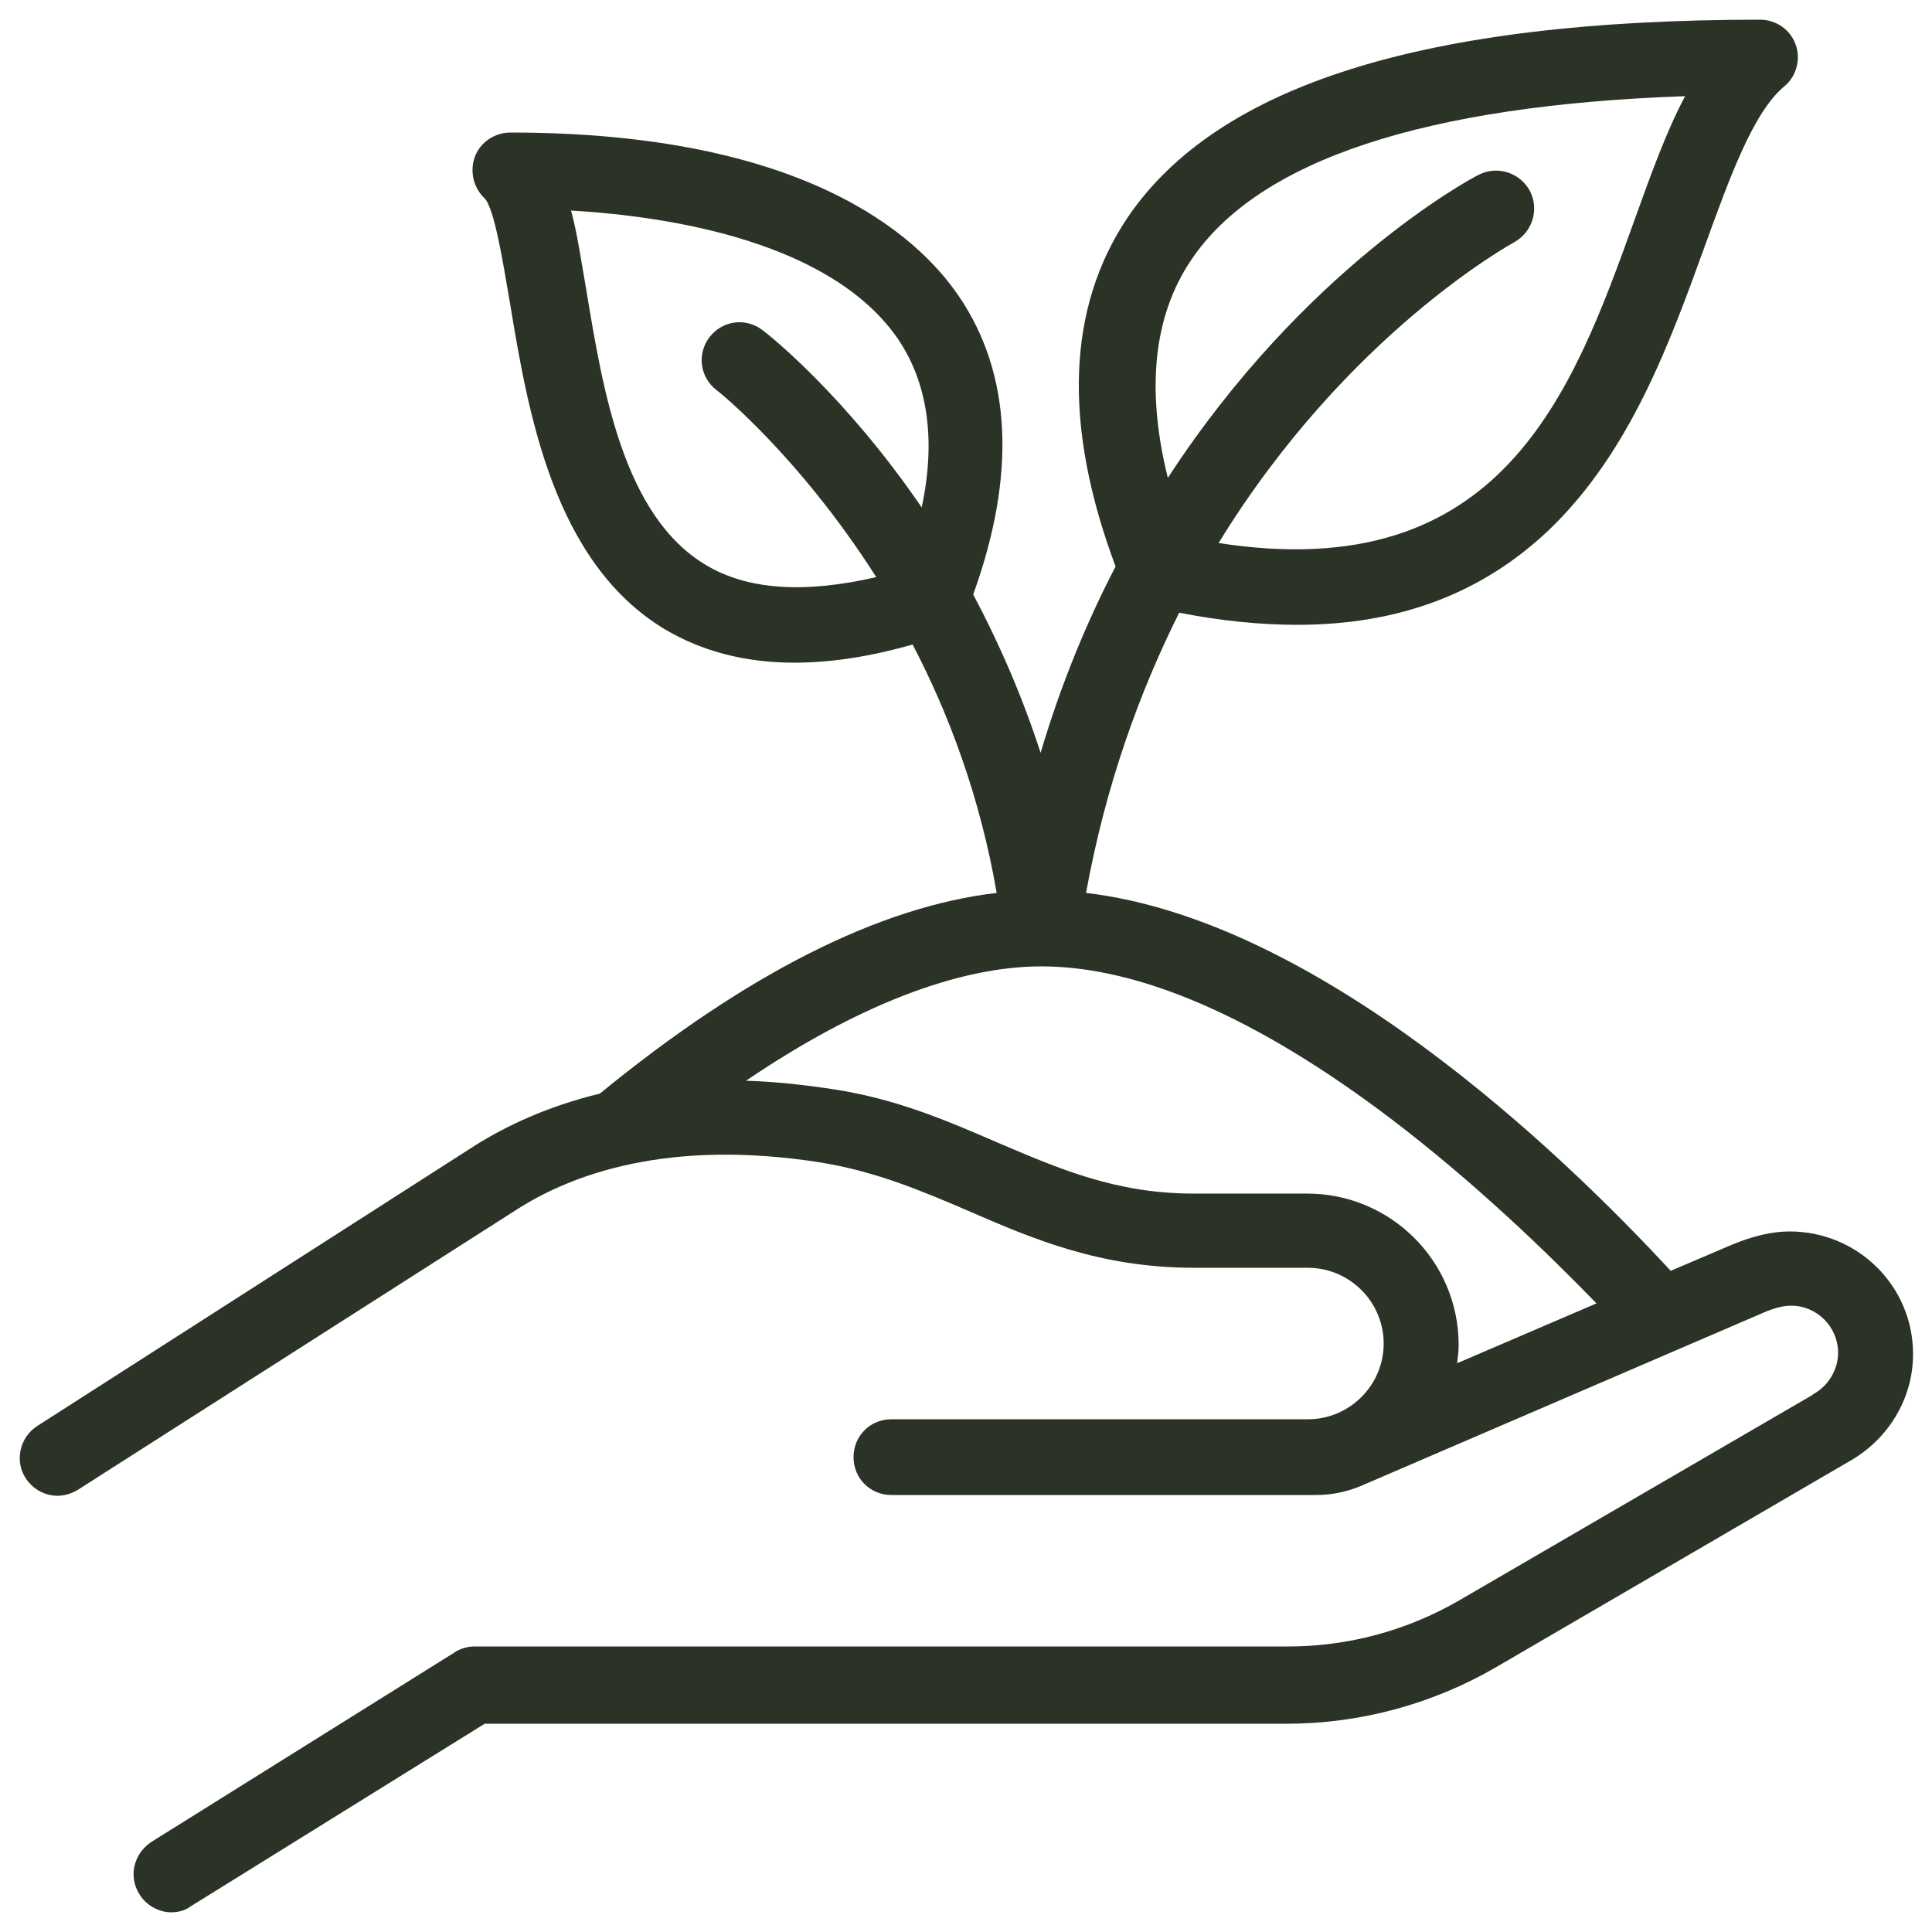
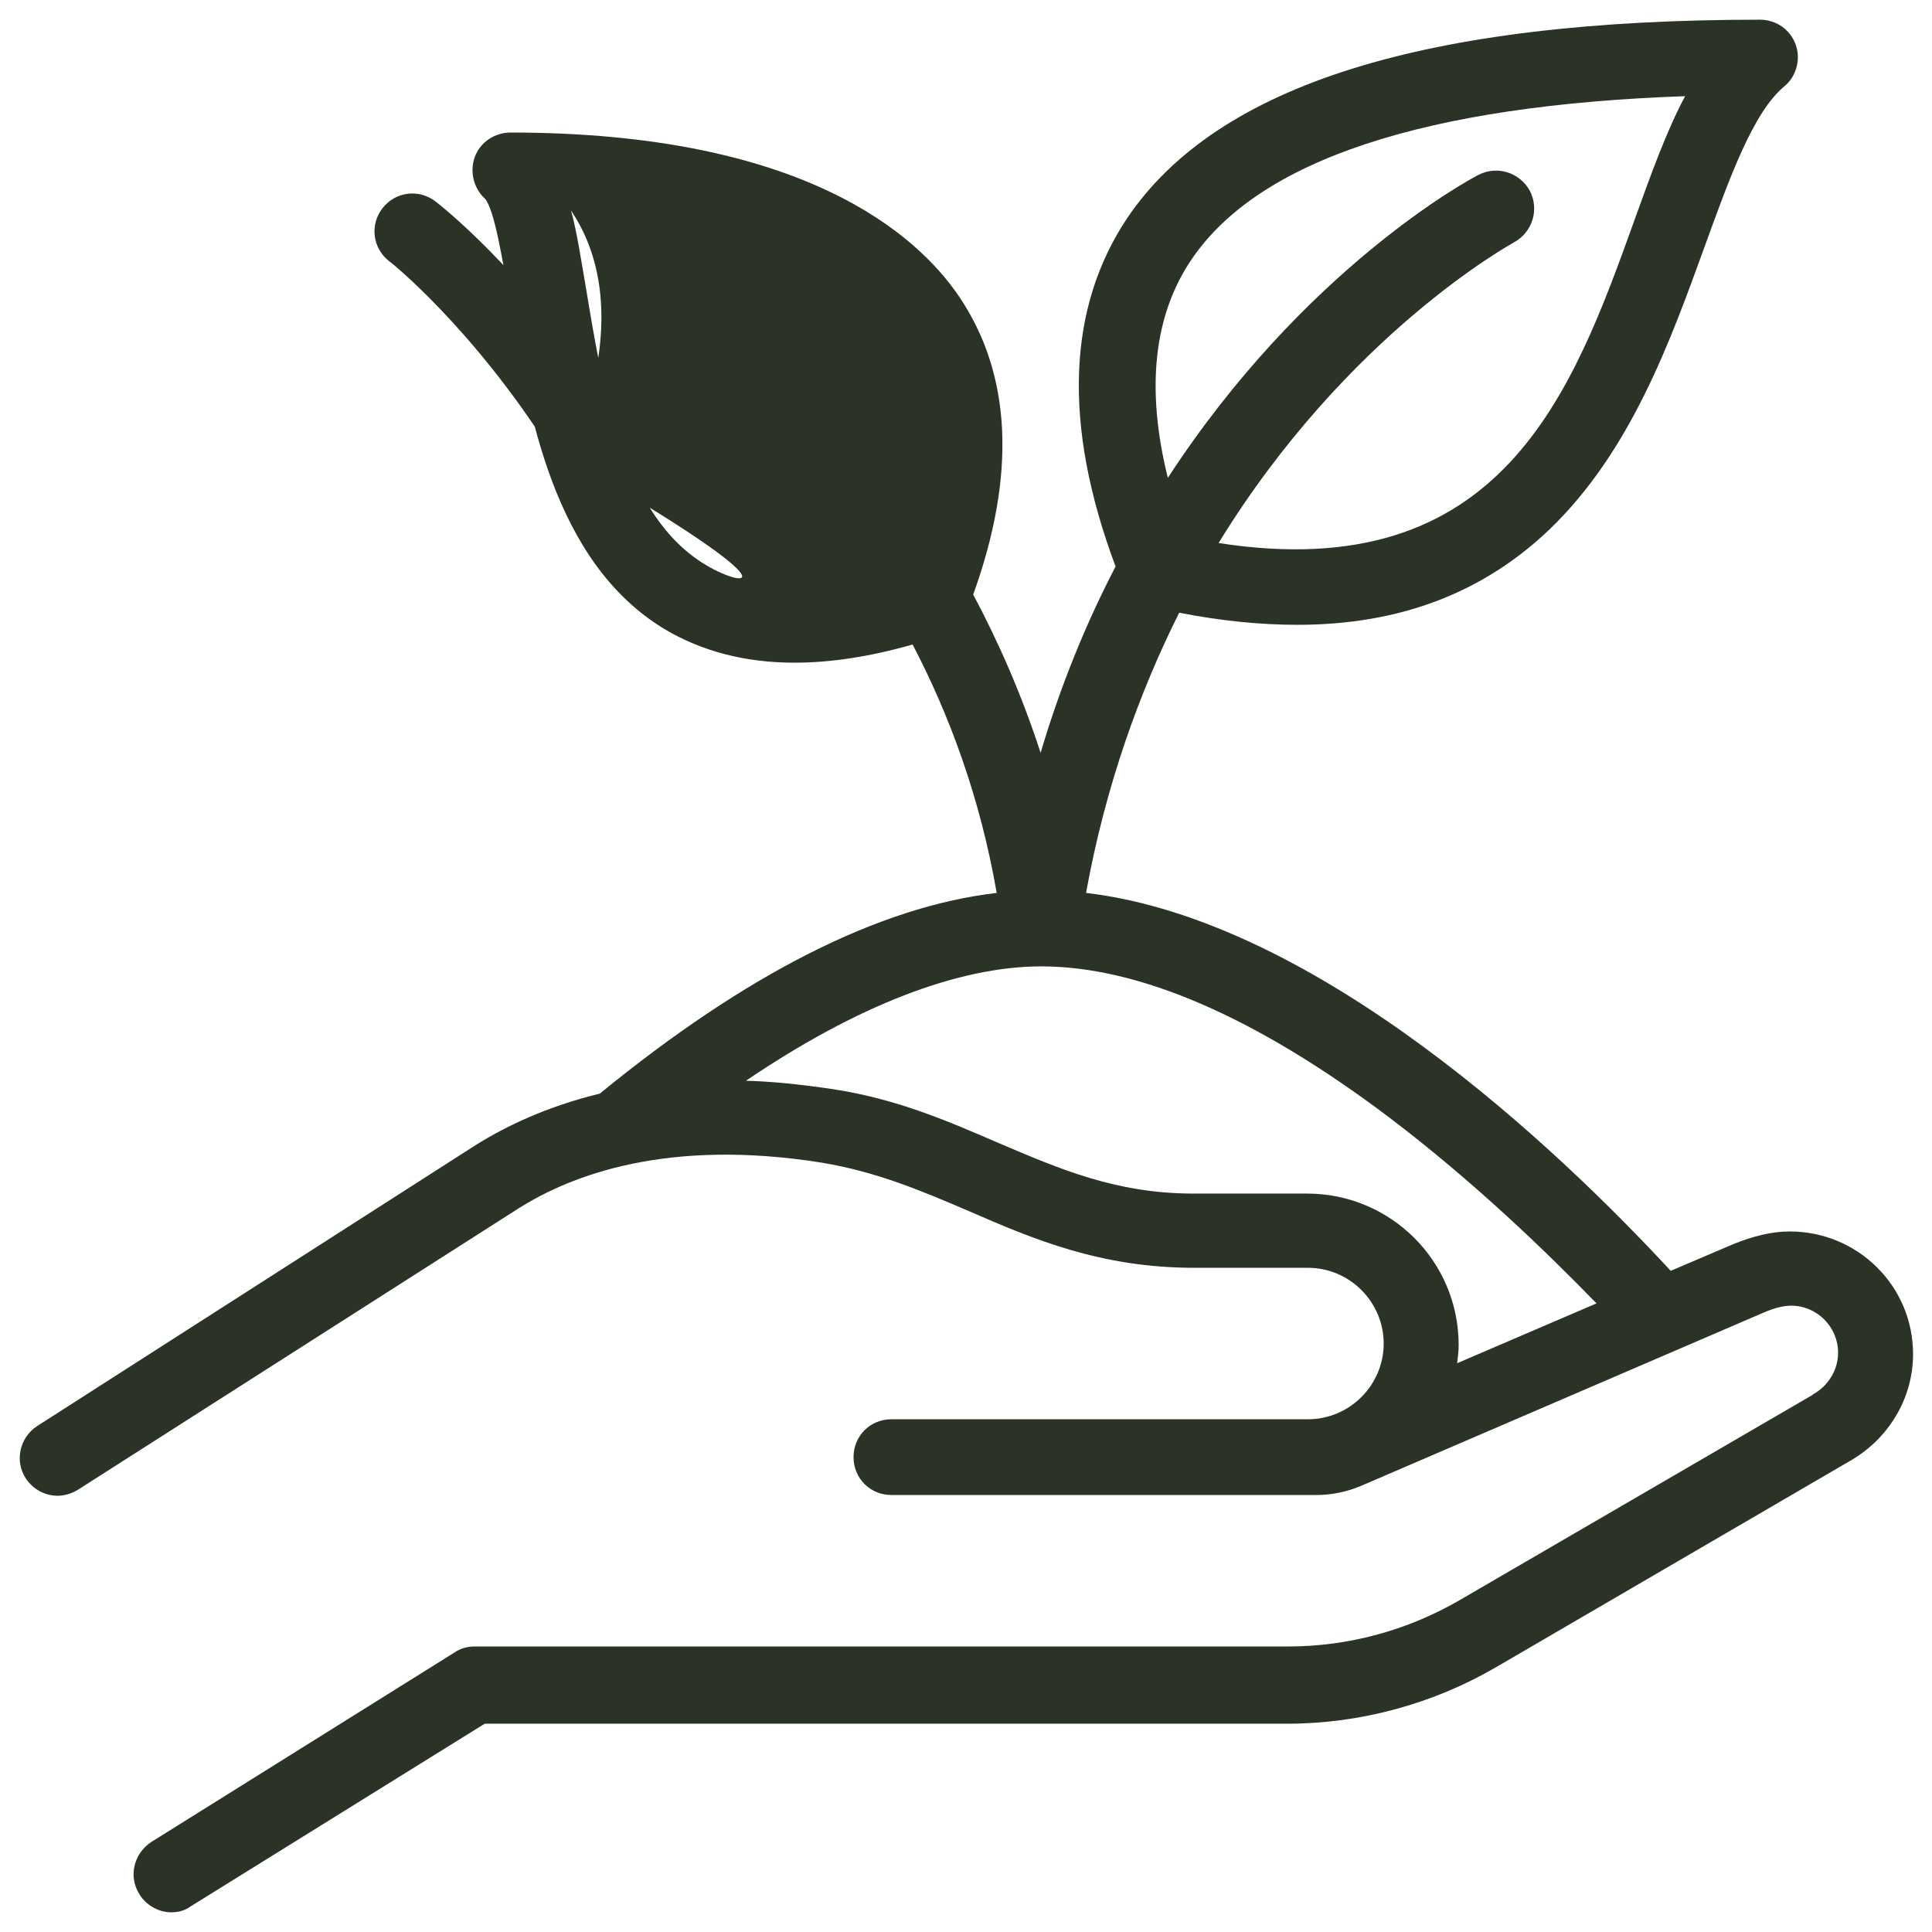
<svg xmlns="http://www.w3.org/2000/svg" version="1.1" id="Layer_1" x="0px" y="0px" viewBox="0 0 255.1 255.1" xml:space="preserve">
  <style type="text/css">
	.st0{fill:#2a3326;}
</style>
-   <path class="st0" d="M236.3,162.6c-2.3,0-4.8,0.6-7.5,1.7l-8.2,3.5c-14.8-16-46.6-46.3-77.2-49.9c2.6-14.3,7.1-26.6,12.3-37  c5.6,1.1,10.8,1.6,15.6,1.6c13.5,0,24.5-4.2,33.3-12.6c10.7-10.3,15.9-24.7,20.5-37.4c3.3-9.1,6.4-17.7,10.5-21.1  c1.6-1.3,2.2-3.6,1.5-5.5c-0.7-2-2.6-3.3-4.7-3.3c-44.3,0-71.6,8.6-83.5,26.1c-8,11.9-8.6,27.4-1.6,46.1c-3.8,7.3-7.2,15.5-9.9,24.6  c-2.5-7.7-5.6-14.7-8.9-20.9c5.7-15.8,5.1-29.1-1.9-39.4c-5.5-8.1-20.5-21.6-59.2-21.6c-2.1,0-4,1.3-4.7,3.2  c-0.7,1.9-0.2,4.1,1.3,5.5c1.3,1.4,2.4,8.4,3.3,13.6c2.4,14.5,5.7,34.4,20.5,43.3c4.9,2.9,10.6,4.4,17.1,4.4c4.8,0,10-0.8,15.6-2.4  c4.8,9.2,8.9,20.1,11.1,32.8c-15.5,1.8-33.1,10.7-52.4,26.5c-7,1.7-12.4,4.3-16.4,6.8L4.9,188.3c-2.3,1.5-3,4.6-1.5,6.9  c1,1.5,2.6,2.3,4.2,2.3c0.9,0,1.9-0.3,2.7-0.8l58.1-37.1c7.1-4.5,19.8-9.3,40-6.1c7.3,1.2,13.2,3.7,19.5,6.4  c8.5,3.7,17.4,7.5,29.8,7.5h15c5.5,0,10,4.5,10,10s-4.5,10-10,10h-55c-2.8,0-5,2.2-5,5s2.2,5,5,5h56.1c2,0,4-0.4,5.9-1.2l53.2-22.9  c1.4-0.6,2.6-0.9,3.6-0.9c3.4,0,6.2,2.8,6.2,6.2c0,2.3-1.3,4.4-3.3,5.5c0,0-0.1,0.1-0.1,0.1l-46.6,27.1c-6.9,4-14.7,6.1-22.6,6.1  H62.6c-0.9,0-1.9,0.3-2.6,0.8l-40,25c-2.3,1.5-3.1,4.5-1.6,6.9c0.9,1.5,2.6,2.4,4.2,2.4c0.9,0,1.8-0.2,2.6-0.8L64,227.6h105.9  c9.7,0,19.3-2.6,27.7-7.5l46.5-27.1c5.2-2.9,8.5-8.3,8.5-14.2C252.6,169.8,245.3,162.6,236.3,162.6z M157.3,34.3  c8.9-13.2,30.9-20.4,65.2-21.6c-2.5,4.7-4.5,10.3-6.7,16.4c-8.2,22.8-17.5,48.4-54.9,42.6c17-27.7,38.7-39.5,39-39.7  c2.4-1.3,3.4-4.3,2.1-6.8c-1.3-2.4-4.3-3.4-6.8-2.1c-1.4,0.7-23.1,12.5-41,40C151.3,51.4,152.3,41.7,157.3,34.3z M93.2,74.6  c-10.9-6.5-13.6-23.1-15.8-36.4c-0.7-4-1.2-7.5-2-10.4c13.7,0.8,34.5,4.3,43.2,17c3.9,5.8,5,13.3,3.1,22.2  c-10.2-14.9-20.2-22.8-21-23.4c-2.2-1.7-5.3-1.3-7,0.9c-1.7,2.2-1.3,5.3,0.9,7c0.2,0.1,10.9,8.7,21.1,24.7  C106.2,78.4,98.7,77.9,93.2,74.6z M172.6,157.6h-15c-10.3,0-17.8-3.3-25.8-6.7c-6.5-2.8-13.3-5.8-21.9-7.1c-4.1-0.6-7.8-1-11.4-1.1  c14.6-9.9,28-15.1,39-15.1c0,0,0,0,0,0c0,0,0,0,0,0c0,0,0,0,0,0c0,0,0,0,0,0c12.9,0,28.4,6.7,46,20c11.2,8.5,20.8,17.8,27.3,24.5  l-18.4,7.9c0.1-0.8,0.2-1.6,0.2-2.4C192.6,166.5,183.6,157.6,172.6,157.6z" />
+   <path class="st0" d="M236.3,162.6c-2.3,0-4.8,0.6-7.5,1.7l-8.2,3.5c-14.8-16-46.6-46.3-77.2-49.9c2.6-14.3,7.1-26.6,12.3-37  c5.6,1.1,10.8,1.6,15.6,1.6c13.5,0,24.5-4.2,33.3-12.6c10.7-10.3,15.9-24.7,20.5-37.4c3.3-9.1,6.4-17.7,10.5-21.1  c1.6-1.3,2.2-3.6,1.5-5.5c-0.7-2-2.6-3.3-4.7-3.3c-44.3,0-71.6,8.6-83.5,26.1c-8,11.9-8.6,27.4-1.6,46.1c-3.8,7.3-7.2,15.5-9.9,24.6  c-2.5-7.7-5.6-14.7-8.9-20.9c5.7-15.8,5.1-29.1-1.9-39.4c-5.5-8.1-20.5-21.6-59.2-21.6c-2.1,0-4,1.3-4.7,3.2  c-0.7,1.9-0.2,4.1,1.3,5.5c1.3,1.4,2.4,8.4,3.3,13.6c2.4,14.5,5.7,34.4,20.5,43.3c4.9,2.9,10.6,4.4,17.1,4.4c4.8,0,10-0.8,15.6-2.4  c4.8,9.2,8.9,20.1,11.1,32.8c-15.5,1.8-33.1,10.7-52.4,26.5c-7,1.7-12.4,4.3-16.4,6.8L4.9,188.3c-2.3,1.5-3,4.6-1.5,6.9  c1,1.5,2.6,2.3,4.2,2.3c0.9,0,1.9-0.3,2.7-0.8l58.1-37.1c7.1-4.5,19.8-9.3,40-6.1c7.3,1.2,13.2,3.7,19.5,6.4  c8.5,3.7,17.4,7.5,29.8,7.5h15c5.5,0,10,4.5,10,10s-4.5,10-10,10h-55c-2.8,0-5,2.2-5,5s2.2,5,5,5h56.1c2,0,4-0.4,5.9-1.2l53.2-22.9  c1.4-0.6,2.6-0.9,3.6-0.9c3.4,0,6.2,2.8,6.2,6.2c0,2.3-1.3,4.4-3.3,5.5c0,0-0.1,0.1-0.1,0.1l-46.6,27.1c-6.9,4-14.7,6.1-22.6,6.1  H62.6c-0.9,0-1.9,0.3-2.6,0.8l-40,25c-2.3,1.5-3.1,4.5-1.6,6.9c0.9,1.5,2.6,2.4,4.2,2.4c0.9,0,1.8-0.2,2.6-0.8L64,227.6h105.9  c9.7,0,19.3-2.6,27.7-7.5l46.5-27.1c5.2-2.9,8.5-8.3,8.5-14.2C252.6,169.8,245.3,162.6,236.3,162.6z M157.3,34.3  c8.9-13.2,30.9-20.4,65.2-21.6c-2.5,4.7-4.5,10.3-6.7,16.4c-8.2,22.8-17.5,48.4-54.9,42.6c17-27.7,38.7-39.5,39-39.7  c2.4-1.3,3.4-4.3,2.1-6.8c-1.3-2.4-4.3-3.4-6.8-2.1c-1.4,0.7-23.1,12.5-41,40C151.3,51.4,152.3,41.7,157.3,34.3z M93.2,74.6  c-10.9-6.5-13.6-23.1-15.8-36.4c-0.7-4-1.2-7.5-2-10.4c3.9,5.8,5,13.3,3.1,22.2  c-10.2-14.9-20.2-22.8-21-23.4c-2.2-1.7-5.3-1.3-7,0.9c-1.7,2.2-1.3,5.3,0.9,7c0.2,0.1,10.9,8.7,21.1,24.7  C106.2,78.4,98.7,77.9,93.2,74.6z M172.6,157.6h-15c-10.3,0-17.8-3.3-25.8-6.7c-6.5-2.8-13.3-5.8-21.9-7.1c-4.1-0.6-7.8-1-11.4-1.1  c14.6-9.9,28-15.1,39-15.1c0,0,0,0,0,0c0,0,0,0,0,0c0,0,0,0,0,0c0,0,0,0,0,0c12.9,0,28.4,6.7,46,20c11.2,8.5,20.8,17.8,27.3,24.5  l-18.4,7.9c0.1-0.8,0.2-1.6,0.2-2.4C192.6,166.5,183.6,157.6,172.6,157.6z" />
</svg>